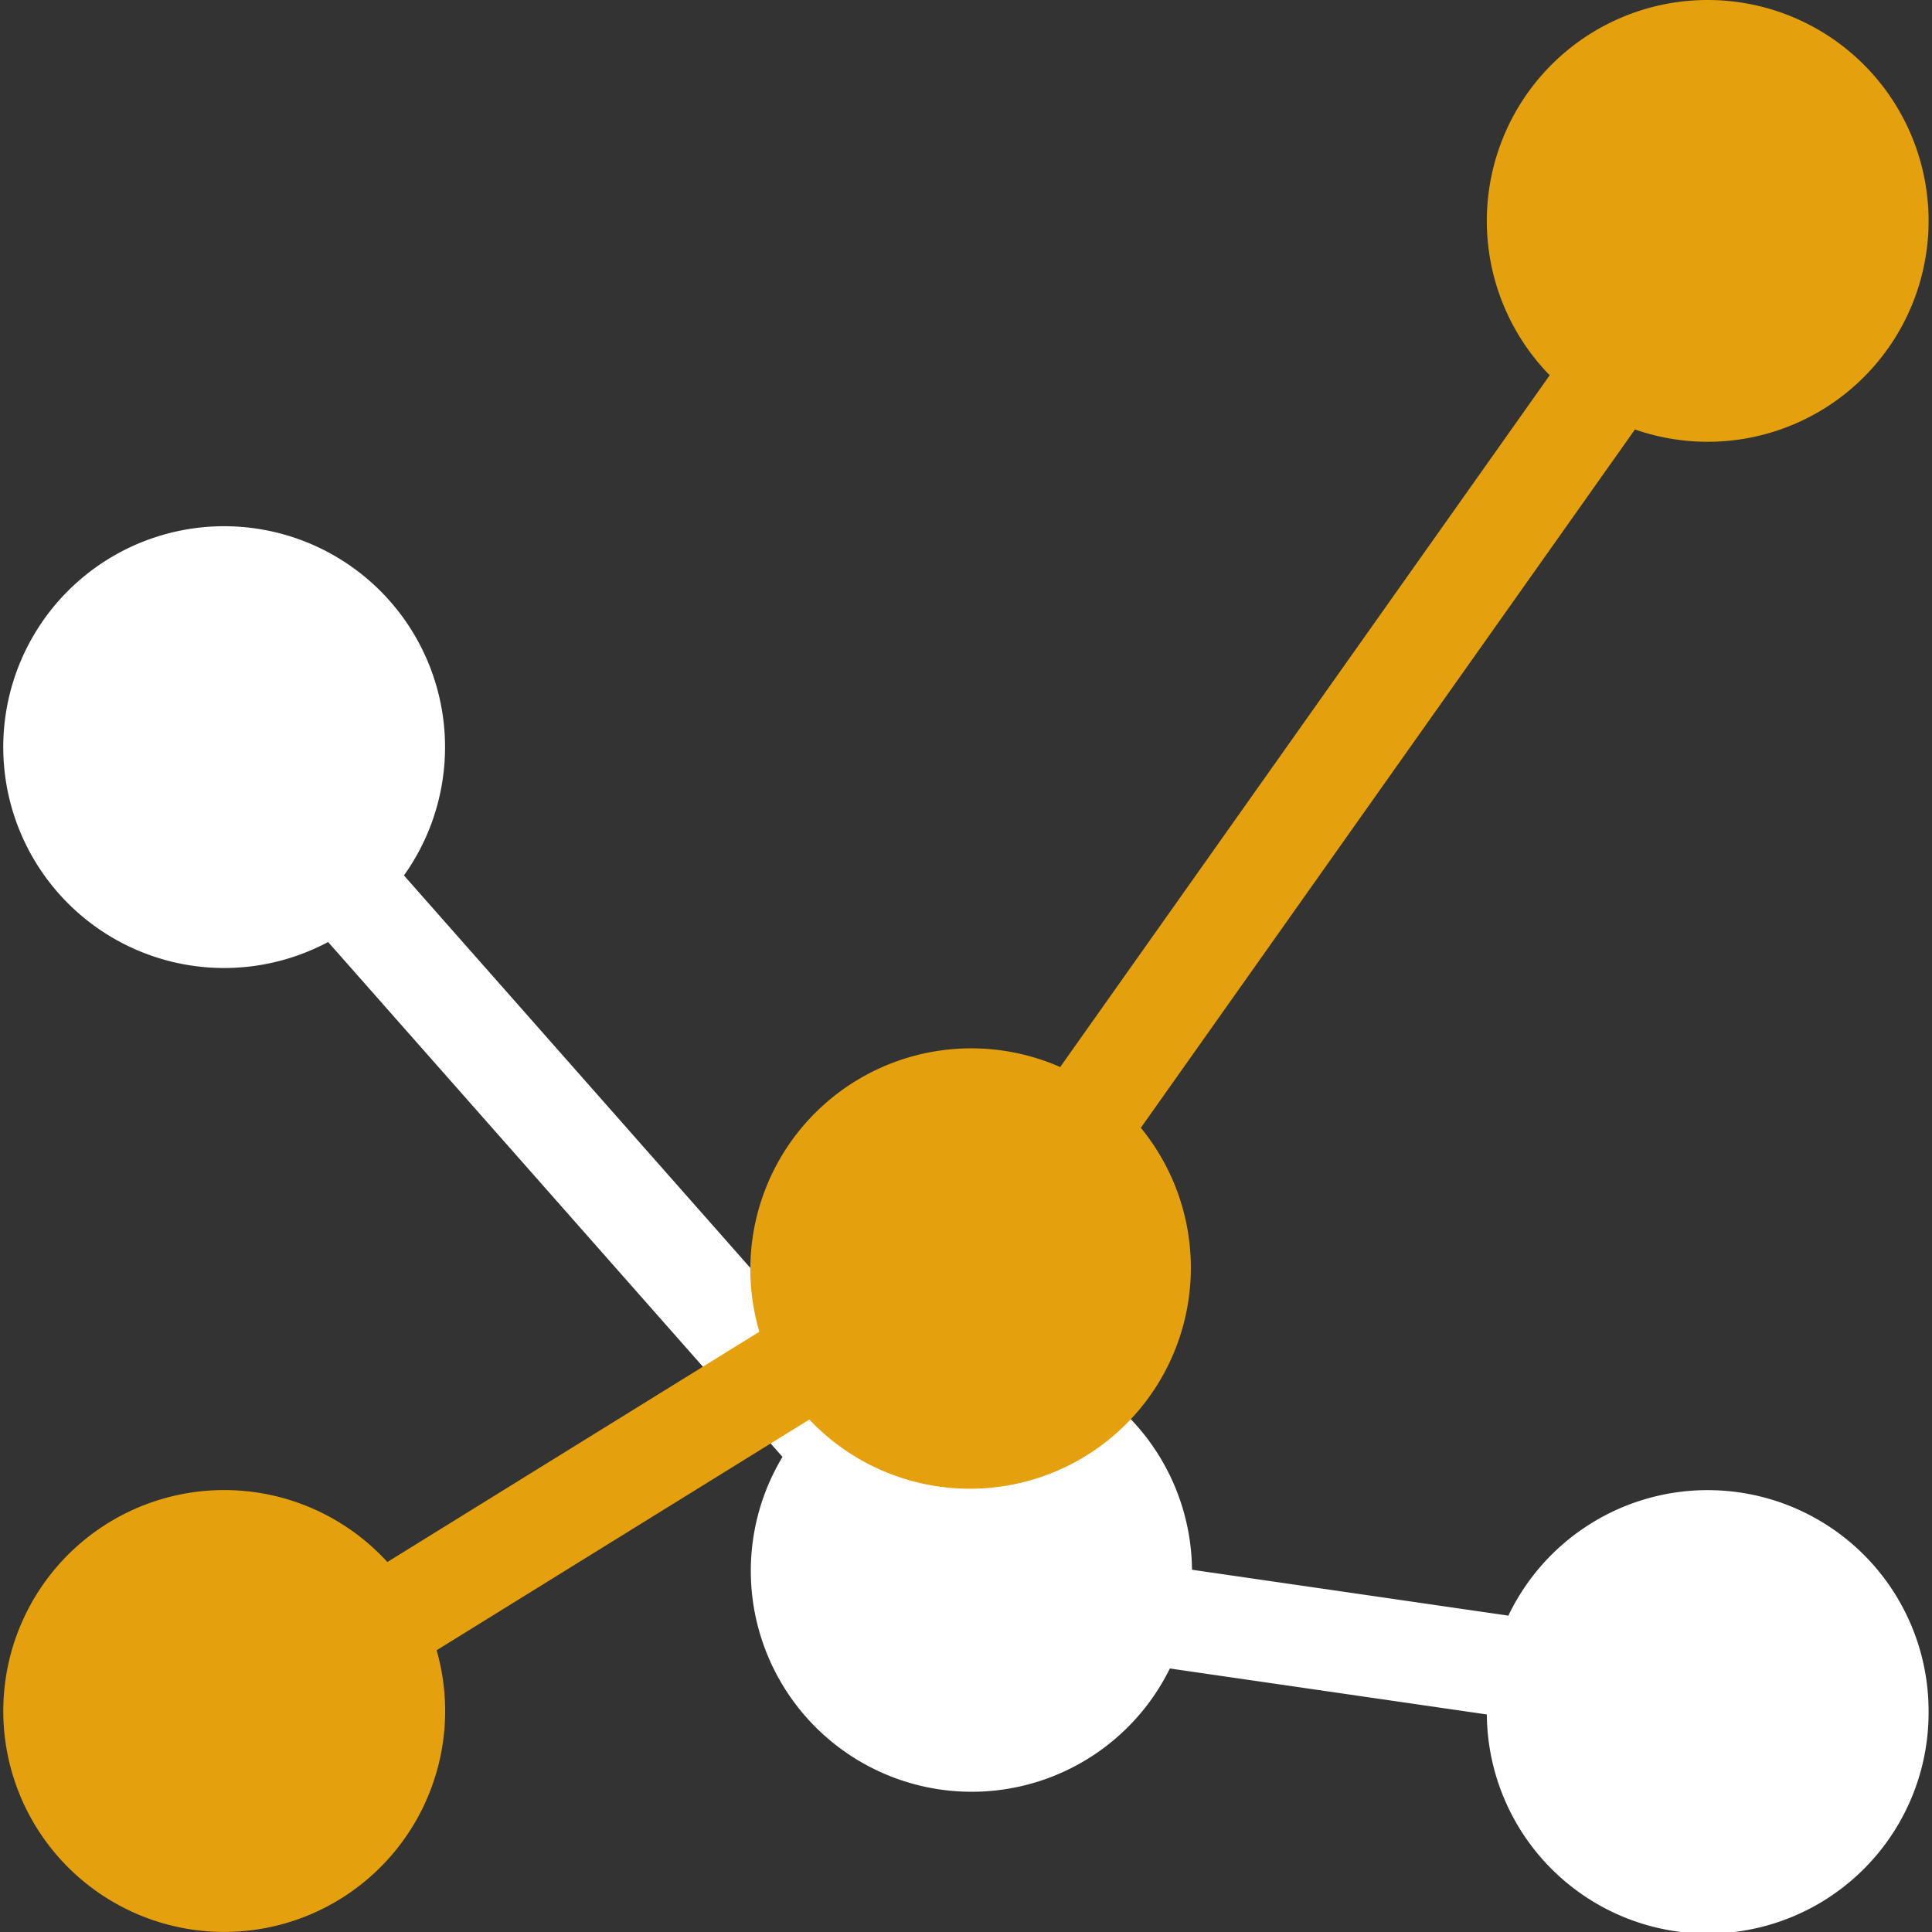
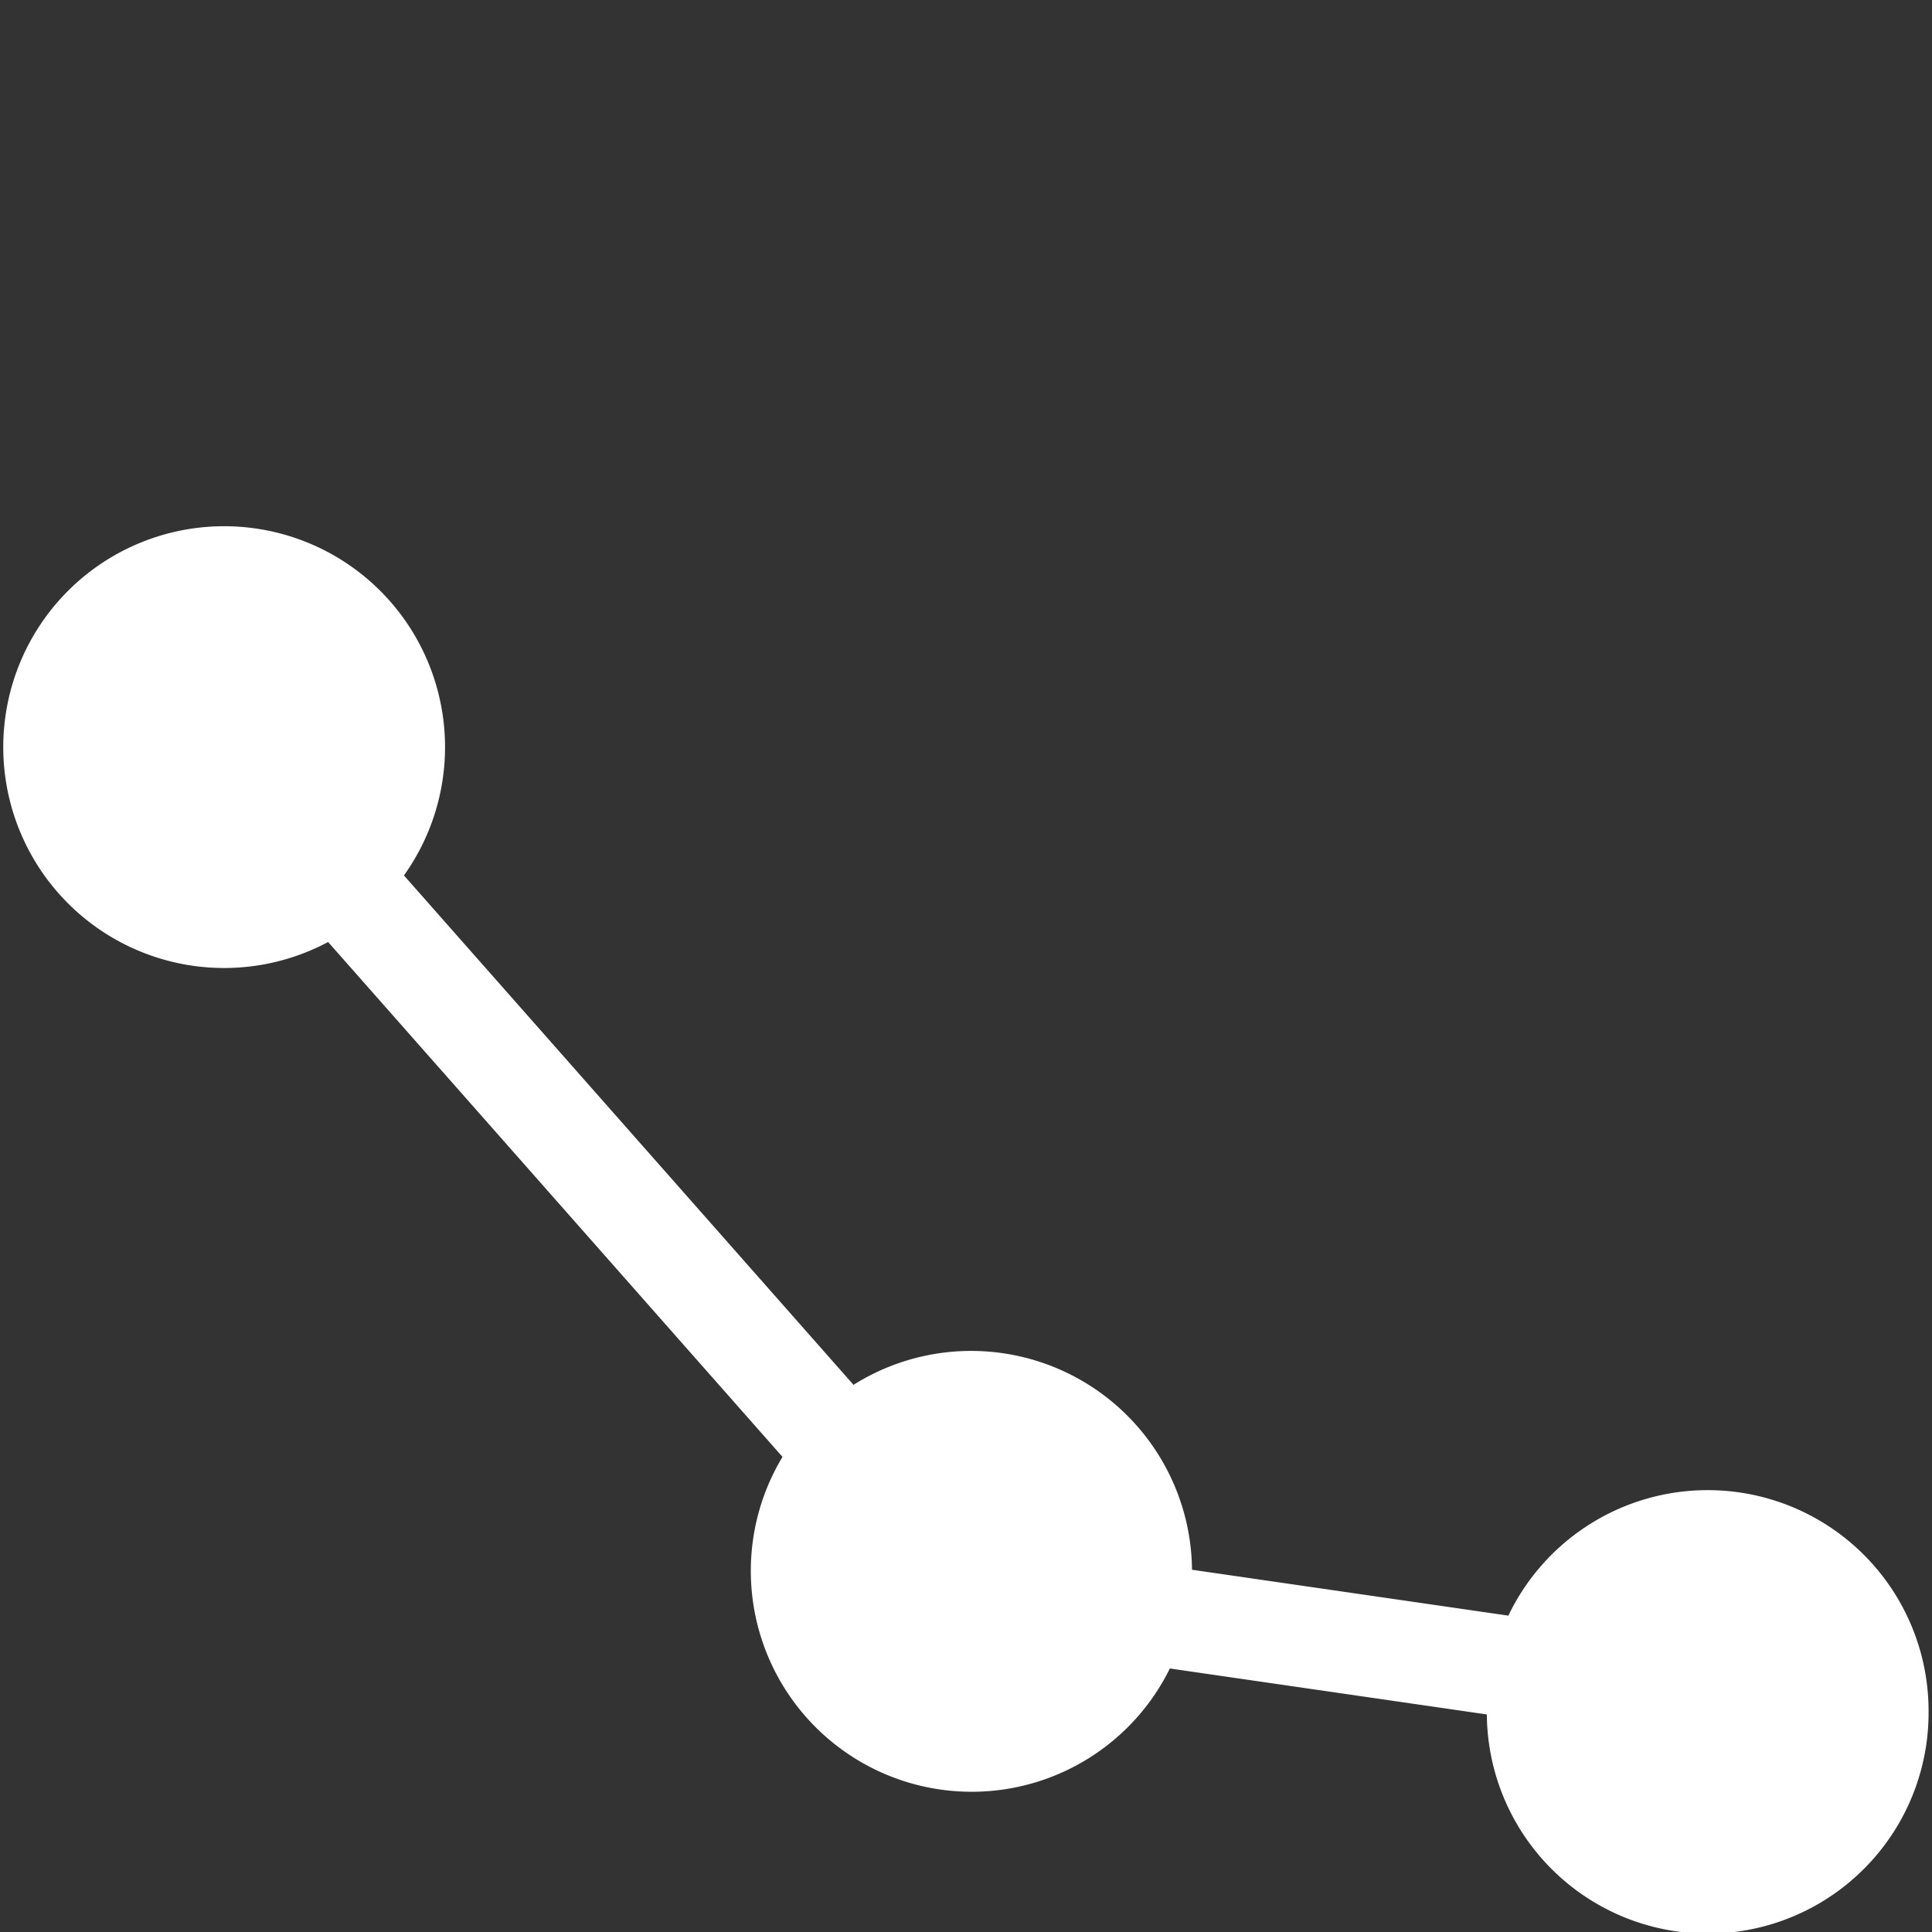
<svg xmlns="http://www.w3.org/2000/svg" viewBox="0 0 48 48">
  <rect x="0" y="0" width="48" height="48" fill="#333333" stroke="none" />
  <path fill="#fff" d="M42.427 37.022a5.49 5.49 0 0 0-4.952 3.118L29.615 39a5.488 5.488 0 0 0-8.41-4.594L10.036 21.75a5.488 5.488 0 1 0-1.884 1.654l11.289 12.792a5.488 5.488 0 1 0 9.624 5.257l7.875 1.142a5.487 5.487 0 0 0 10.975-.085 5.488 5.488 0 0 0-5.488-5.488z" />
-   <path fill="#e5a00d" d="M42.427 0a5.488 5.488 0 0 0-3.925 9.323L26.34 26.51a5.489 5.489 0 0 0-7.474 6.577l-9.242 5.721A5.489 5.489 0 1 0 10.848 41l9.26-5.732a5.489 5.489 0 0 0 8.236-7.248L40.62 10.67A5.488 5.488 0 1 0 42.427 0z" />
</svg>